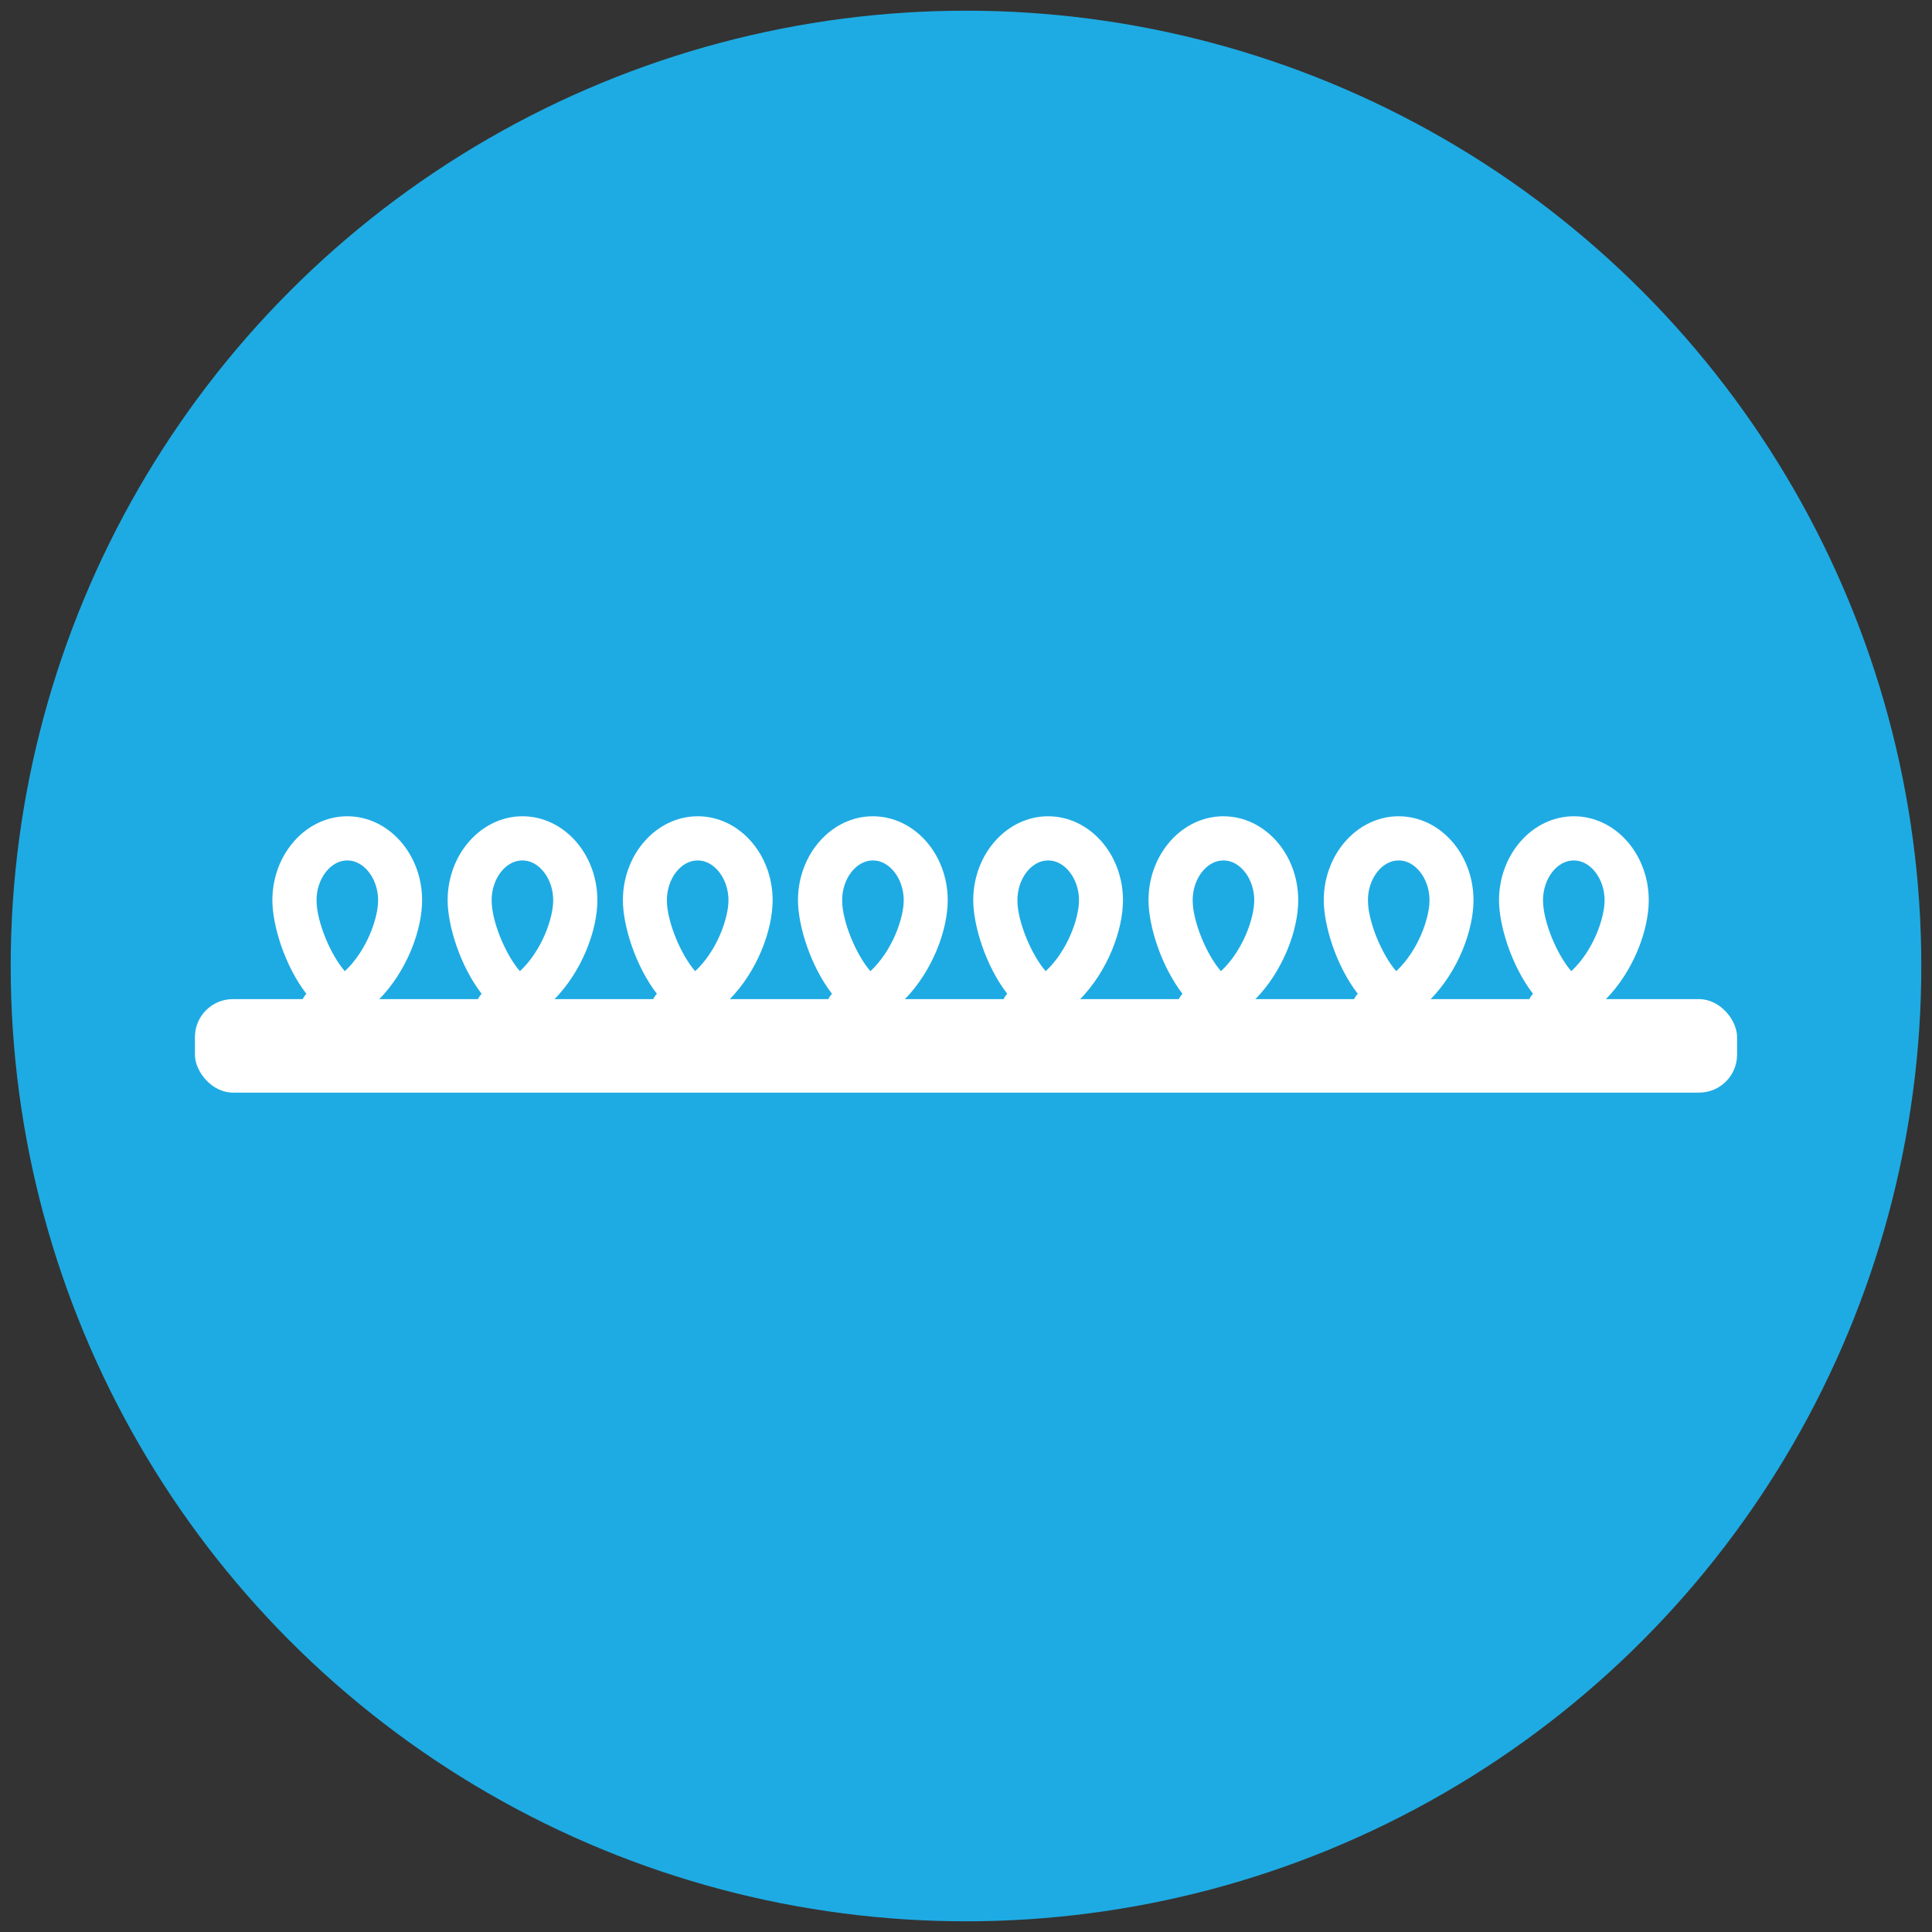
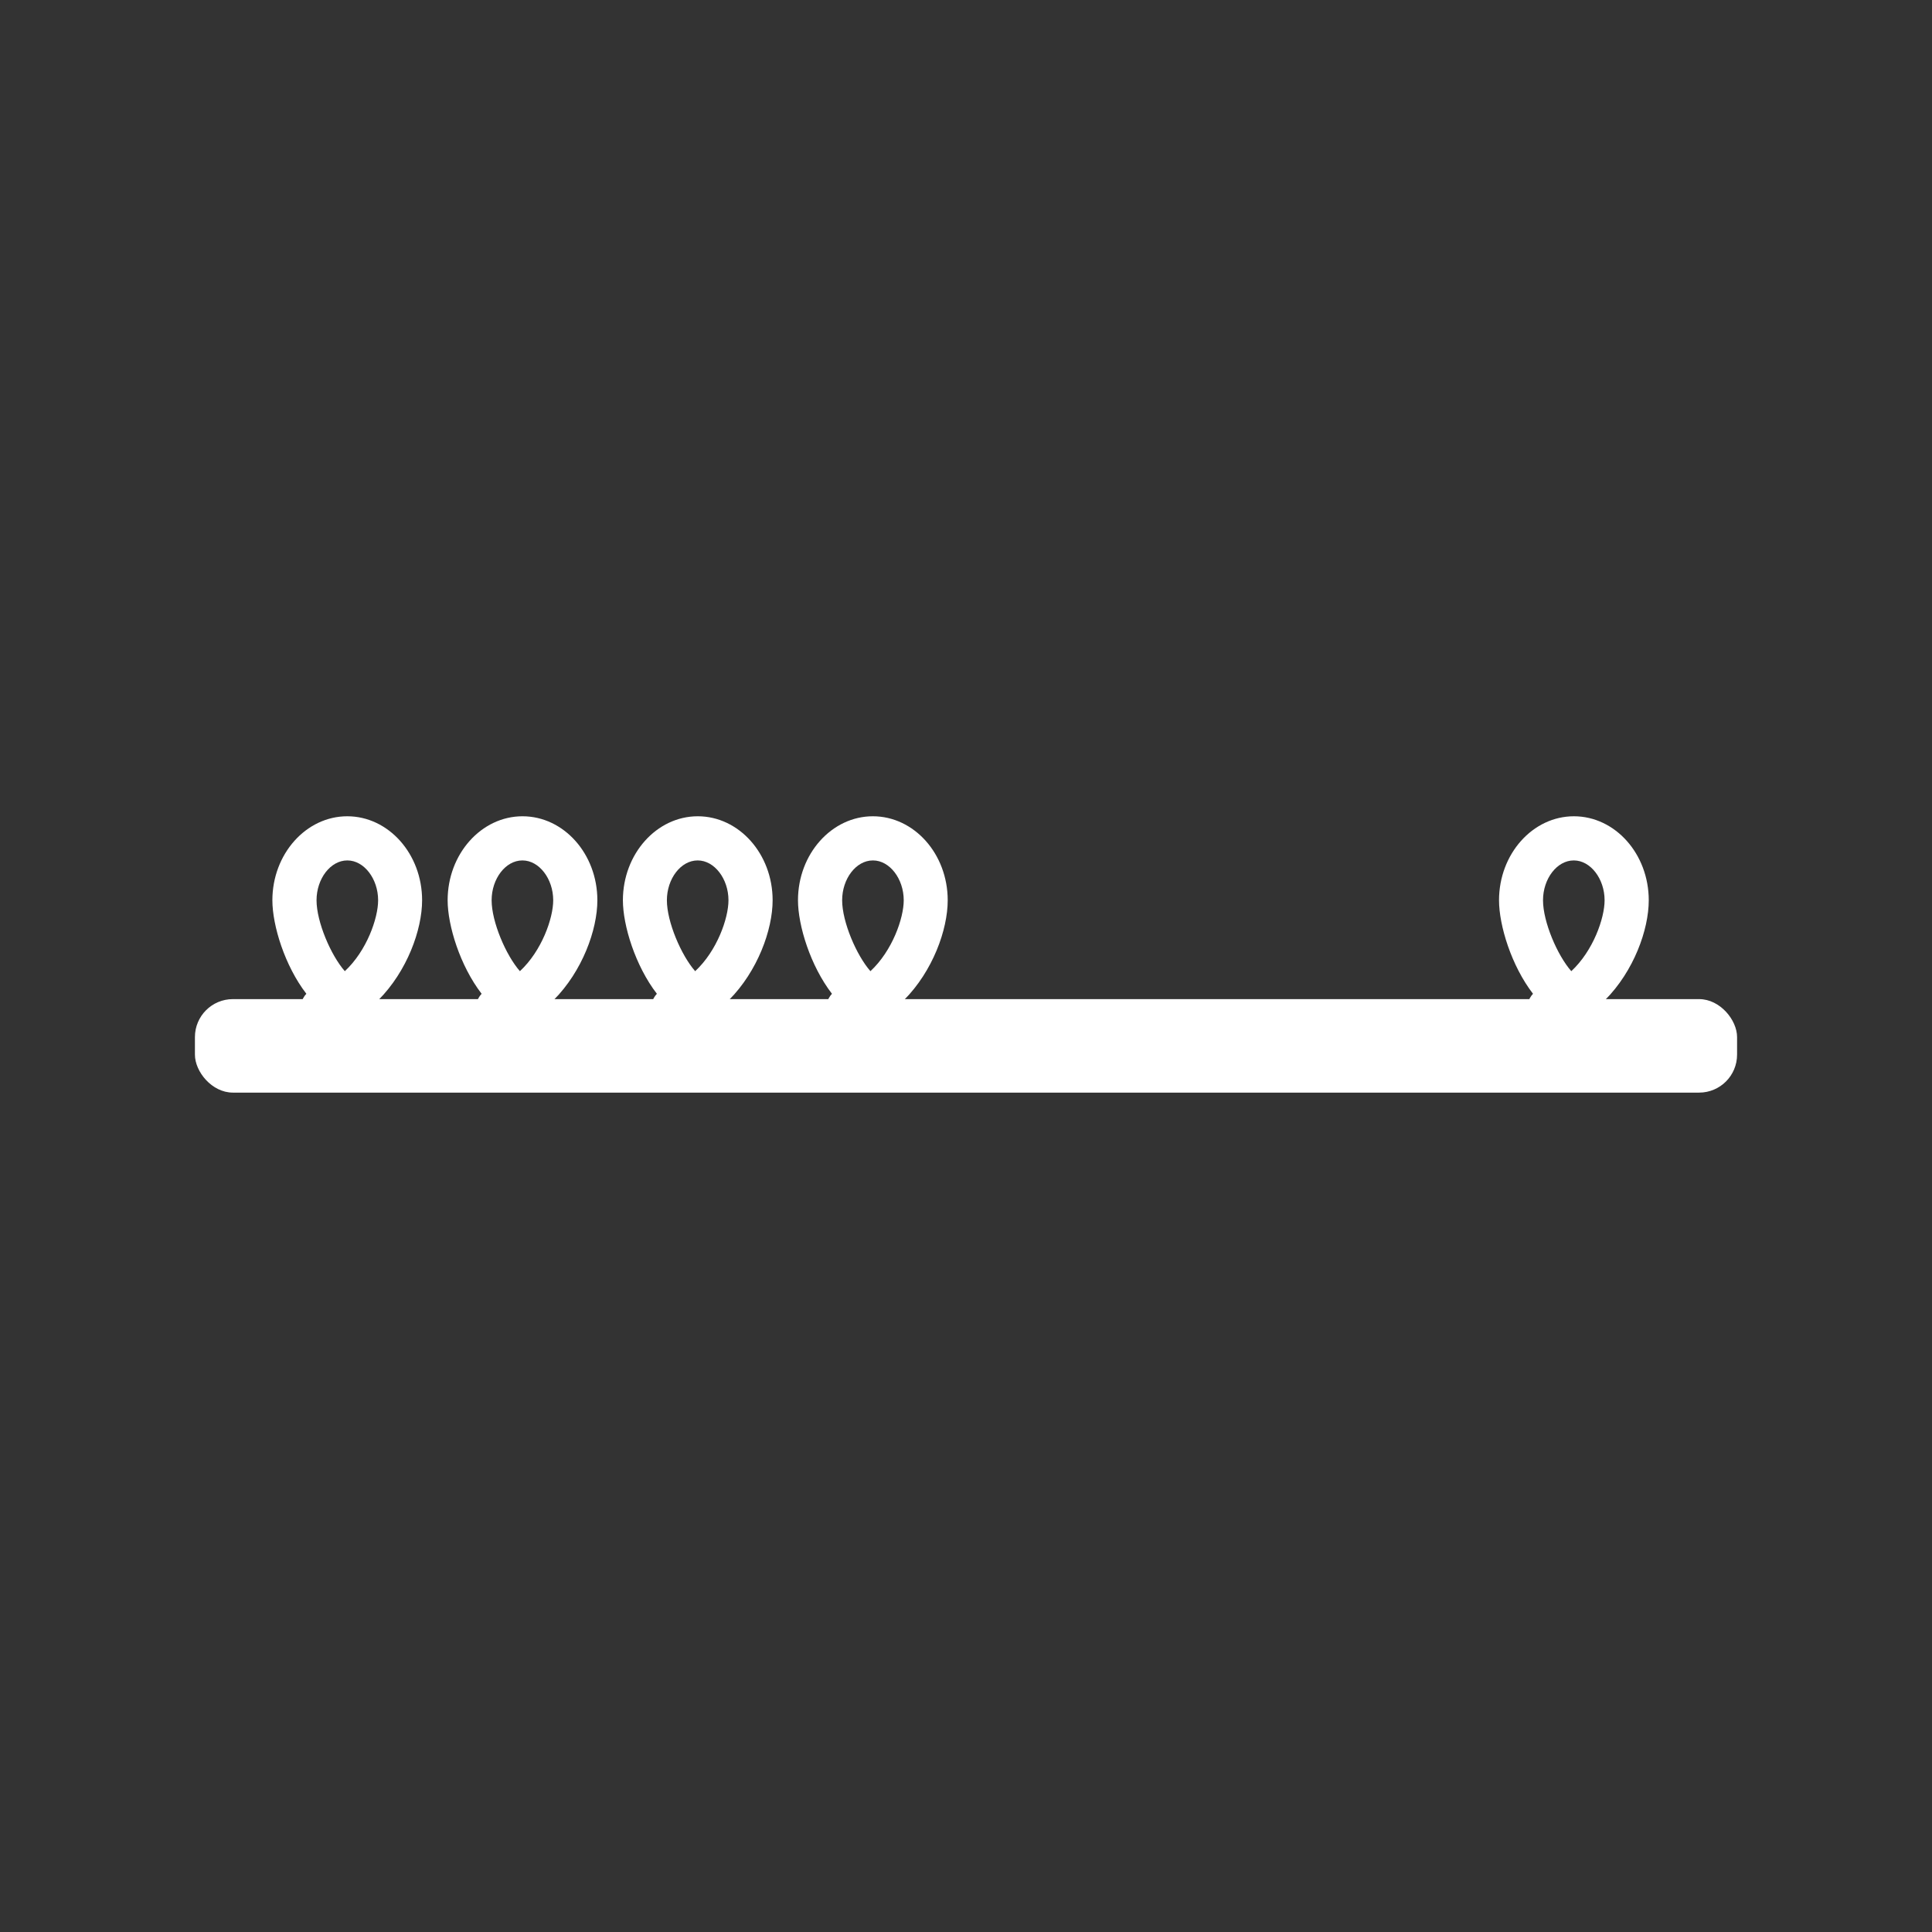
<svg xmlns="http://www.w3.org/2000/svg" id="icons" version="1.1" viewBox="0 0 112 112">
  <rect x="0" y="0" width="112" height="112" fill="#333333" stroke="none" />
-   <circle cx="56" cy="56" r="55.38" style="fill: #1eabe3;" />
  <g>
    <g>
      <path d="M18.7,59.75c-.56,0-1.08-.37-1.23-.94-.12-.44,0-.89.29-1.2-1.25-1.62-1.97-3.96-1.97-5.42,0-2.68,1.95-4.87,4.34-4.87s4.34,2.18,4.34,4.87c0,1.71-.87,4.11-2.53,5.78,0,.08,0,.16,0,.24-.06.7-.66,1.23-1.38,1.17-.16-.01-.32-.04-.47-.08-.33.16-.68.3-1.05.4-.11.03-.23.05-.34.05ZM20.13,49.88c-.97,0-1.78,1.06-1.78,2.31s.83,3.19,1.64,4.11c1.27-1.18,1.93-3.07,1.93-4.11,0-1.25-.82-2.31-1.78-2.31Z" style="fill: #fff;" />
      <path d="M28.86,59.75c-.56,0-1.08-.37-1.23-.94-.12-.44,0-.89.29-1.2-1.25-1.62-1.97-3.96-1.97-5.42,0-2.68,1.95-4.87,4.34-4.87s4.34,2.18,4.34,4.87c0,1.71-.87,4.11-2.53,5.78,0,.08,0,.16,0,.24-.06.7-.67,1.23-1.38,1.17-.16-.01-.32-.04-.47-.08-.33.16-.68.3-1.05.4-.11.03-.23.05-.34.05ZM30.28,49.88c-.97,0-1.78,1.06-1.78,2.31s.83,3.19,1.64,4.11c1.27-1.18,1.93-3.07,1.93-4.11,0-1.25-.82-2.31-1.78-2.31Z" style="fill: #fff;" />
      <path d="M39.02,59.75c-.56,0-1.08-.37-1.23-.94-.12-.44,0-.89.29-1.2-1.25-1.62-1.97-3.96-1.97-5.42,0-2.68,1.95-4.87,4.34-4.87s4.34,2.18,4.34,4.87c0,1.71-.87,4.11-2.53,5.78,0,.08,0,.16,0,.24-.06.7-.67,1.23-1.38,1.17-.16-.01-.32-.04-.47-.08-.33.16-.68.3-1.05.4-.11.03-.23.05-.34.05ZM40.44,49.88c-.97,0-1.78,1.06-1.78,2.31s.83,3.19,1.64,4.11c1.27-1.18,1.93-3.07,1.93-4.11,0-1.25-.82-2.31-1.78-2.31Z" style="fill: #fff;" />
      <path d="M49.17,59.75c-.56,0-1.08-.37-1.23-.94-.12-.44,0-.89.29-1.2-1.25-1.62-1.97-3.96-1.97-5.42,0-2.68,1.95-4.87,4.34-4.87s4.34,2.18,4.34,4.87c0,1.71-.87,4.11-2.53,5.78,0,.08,0,.16,0,.24-.06.7-.67,1.23-1.38,1.17-.16-.01-.32-.04-.47-.08-.33.16-.68.3-1.05.4-.11.03-.23.05-.34.05ZM50.6,49.88c-.97,0-1.78,1.06-1.78,2.31s.83,3.19,1.64,4.11c1.27-1.18,1.93-3.07,1.93-4.11,0-1.25-.82-2.31-1.78-2.31Z" style="fill: #fff;" />
-       <path d="M59.33,59.75c-.56,0-1.08-.37-1.23-.94-.12-.44,0-.89.29-1.2-1.25-1.62-1.97-3.96-1.97-5.42,0-2.68,1.95-4.87,4.34-4.87s4.34,2.18,4.34,4.87c0,1.71-.87,4.11-2.53,5.78,0,.08,0,.16,0,.24-.06.7-.67,1.23-1.38,1.17-.16-.01-.32-.04-.47-.08-.33.16-.68.3-1.05.4-.11.03-.23.05-.34.05ZM60.76,49.88c-.97,0-1.78,1.06-1.78,2.31s.83,3.19,1.64,4.11c1.27-1.18,1.93-3.07,1.93-4.11,0-1.25-.82-2.31-1.78-2.31Z" style="fill: #fff;" />
-       <path d="M69.49,59.75c-.56,0-1.08-.37-1.23-.94-.12-.44,0-.89.29-1.2-1.25-1.62-1.97-3.96-1.97-5.42,0-2.68,1.95-4.87,4.34-4.87s4.34,2.18,4.34,4.87c0,1.71-.87,4.11-2.53,5.78,0,.08,0,.16,0,.24-.06.7-.66,1.23-1.38,1.17-.16-.01-.32-.04-.47-.08-.33.16-.68.3-1.05.4-.11.03-.23.05-.34.05ZM70.92,49.88c-.97,0-1.78,1.06-1.78,2.31s.83,3.19,1.64,4.11c1.27-1.18,1.93-3.07,1.93-4.11,0-1.25-.82-2.31-1.78-2.31Z" style="fill: #fff;" />
-       <path d="M79.65,59.75c-.56,0-1.08-.37-1.23-.94-.12-.44,0-.89.29-1.2-1.25-1.62-1.97-3.96-1.97-5.42,0-2.68,1.95-4.87,4.34-4.87s4.34,2.18,4.34,4.87c0,1.71-.87,4.11-2.53,5.78,0,.08,0,.16,0,.24-.06.7-.66,1.23-1.38,1.17-.16-.01-.32-.04-.47-.08-.33.16-.68.3-1.05.4-.11.03-.23.05-.34.05ZM81.08,49.88c-.97,0-1.78,1.06-1.78,2.31s.83,3.19,1.64,4.11c1.27-1.18,1.93-3.07,1.93-4.11,0-1.25-.82-2.31-1.78-2.31Z" style="fill: #fff;" />
      <path d="M89.81,59.75c-.56,0-1.08-.37-1.23-.94-.12-.44,0-.89.29-1.2-1.25-1.62-1.97-3.96-1.97-5.42,0-2.68,1.95-4.87,4.34-4.87s4.34,2.18,4.34,4.87c0,1.71-.87,4.11-2.53,5.78,0,.08,0,.16,0,.24-.06.7-.67,1.23-1.38,1.17-.16-.01-.32-.04-.47-.08-.33.16-.68.3-1.05.4-.11.03-.23.05-.34.05ZM91.23,49.88c-.97,0-1.78,1.06-1.78,2.31s.83,3.19,1.64,4.11c1.27-1.18,1.93-3.07,1.93-4.11,0-1.25-.82-2.31-1.78-2.31Z" style="fill: #fff;" />
    </g>
    <rect x="11.3" y="57.92" width="89.4" height="5.42" rx="2.2" ry="2.2" style="fill: #fff;" />
  </g>
</svg>